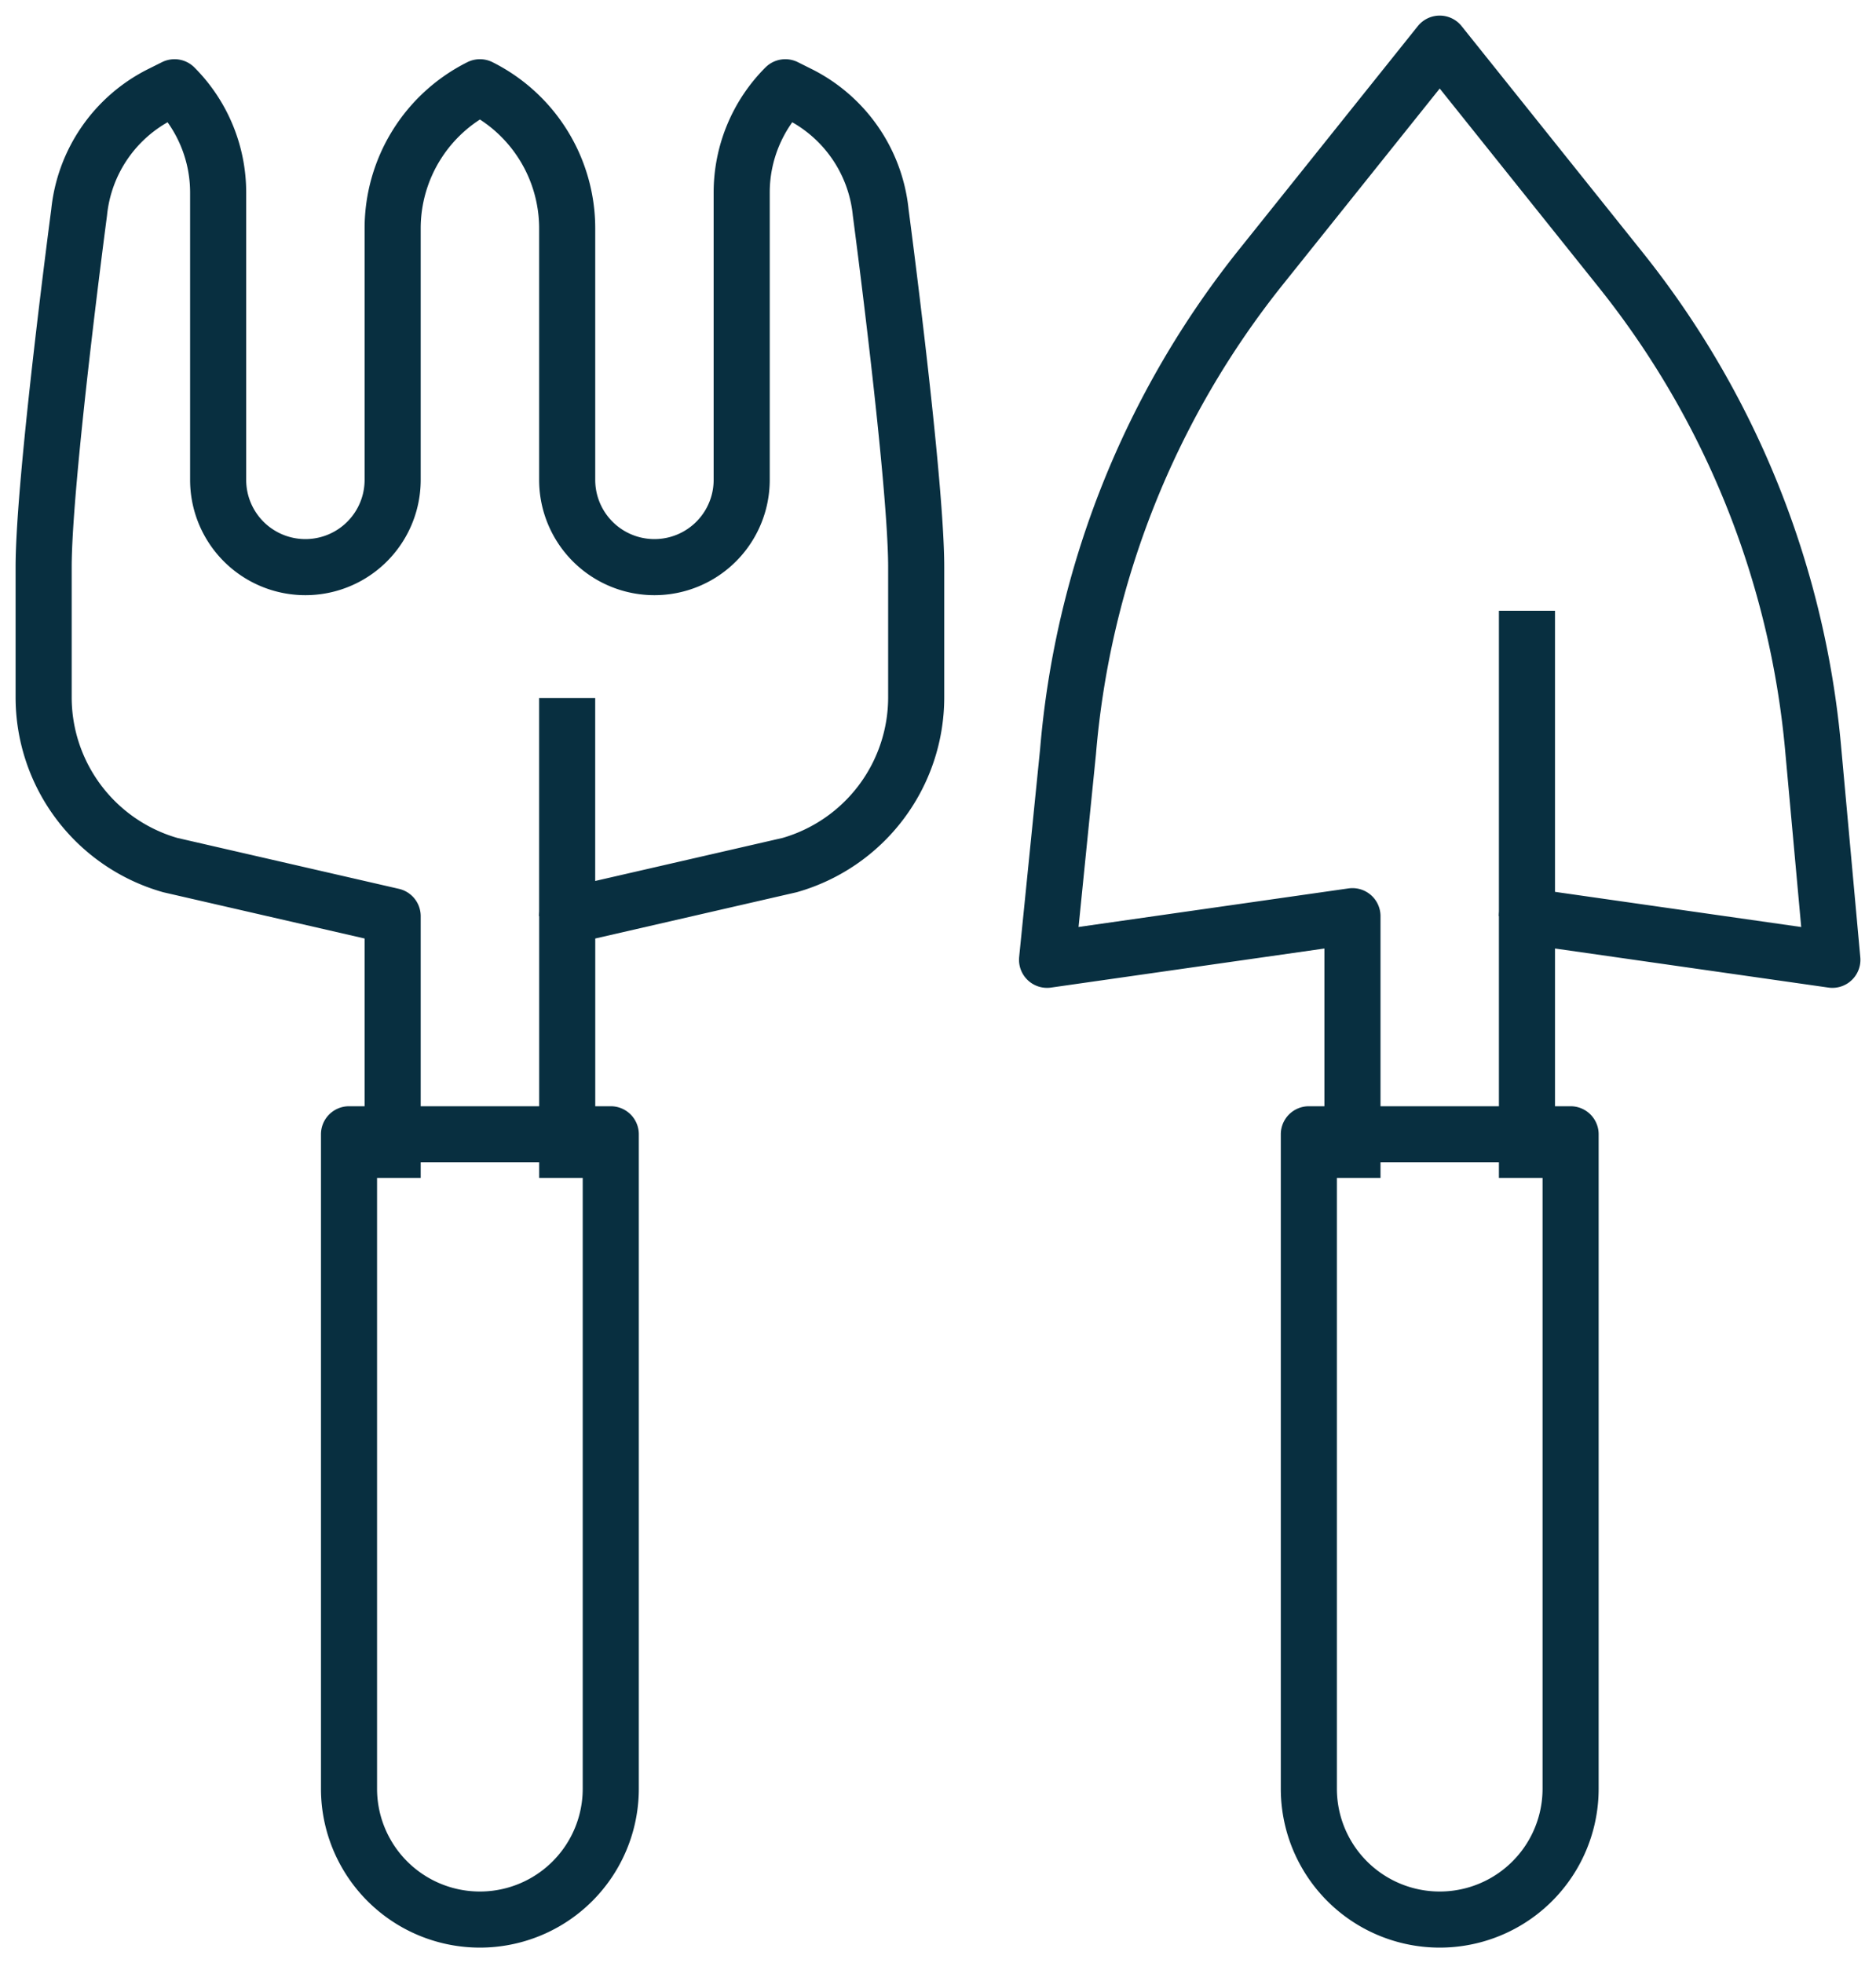
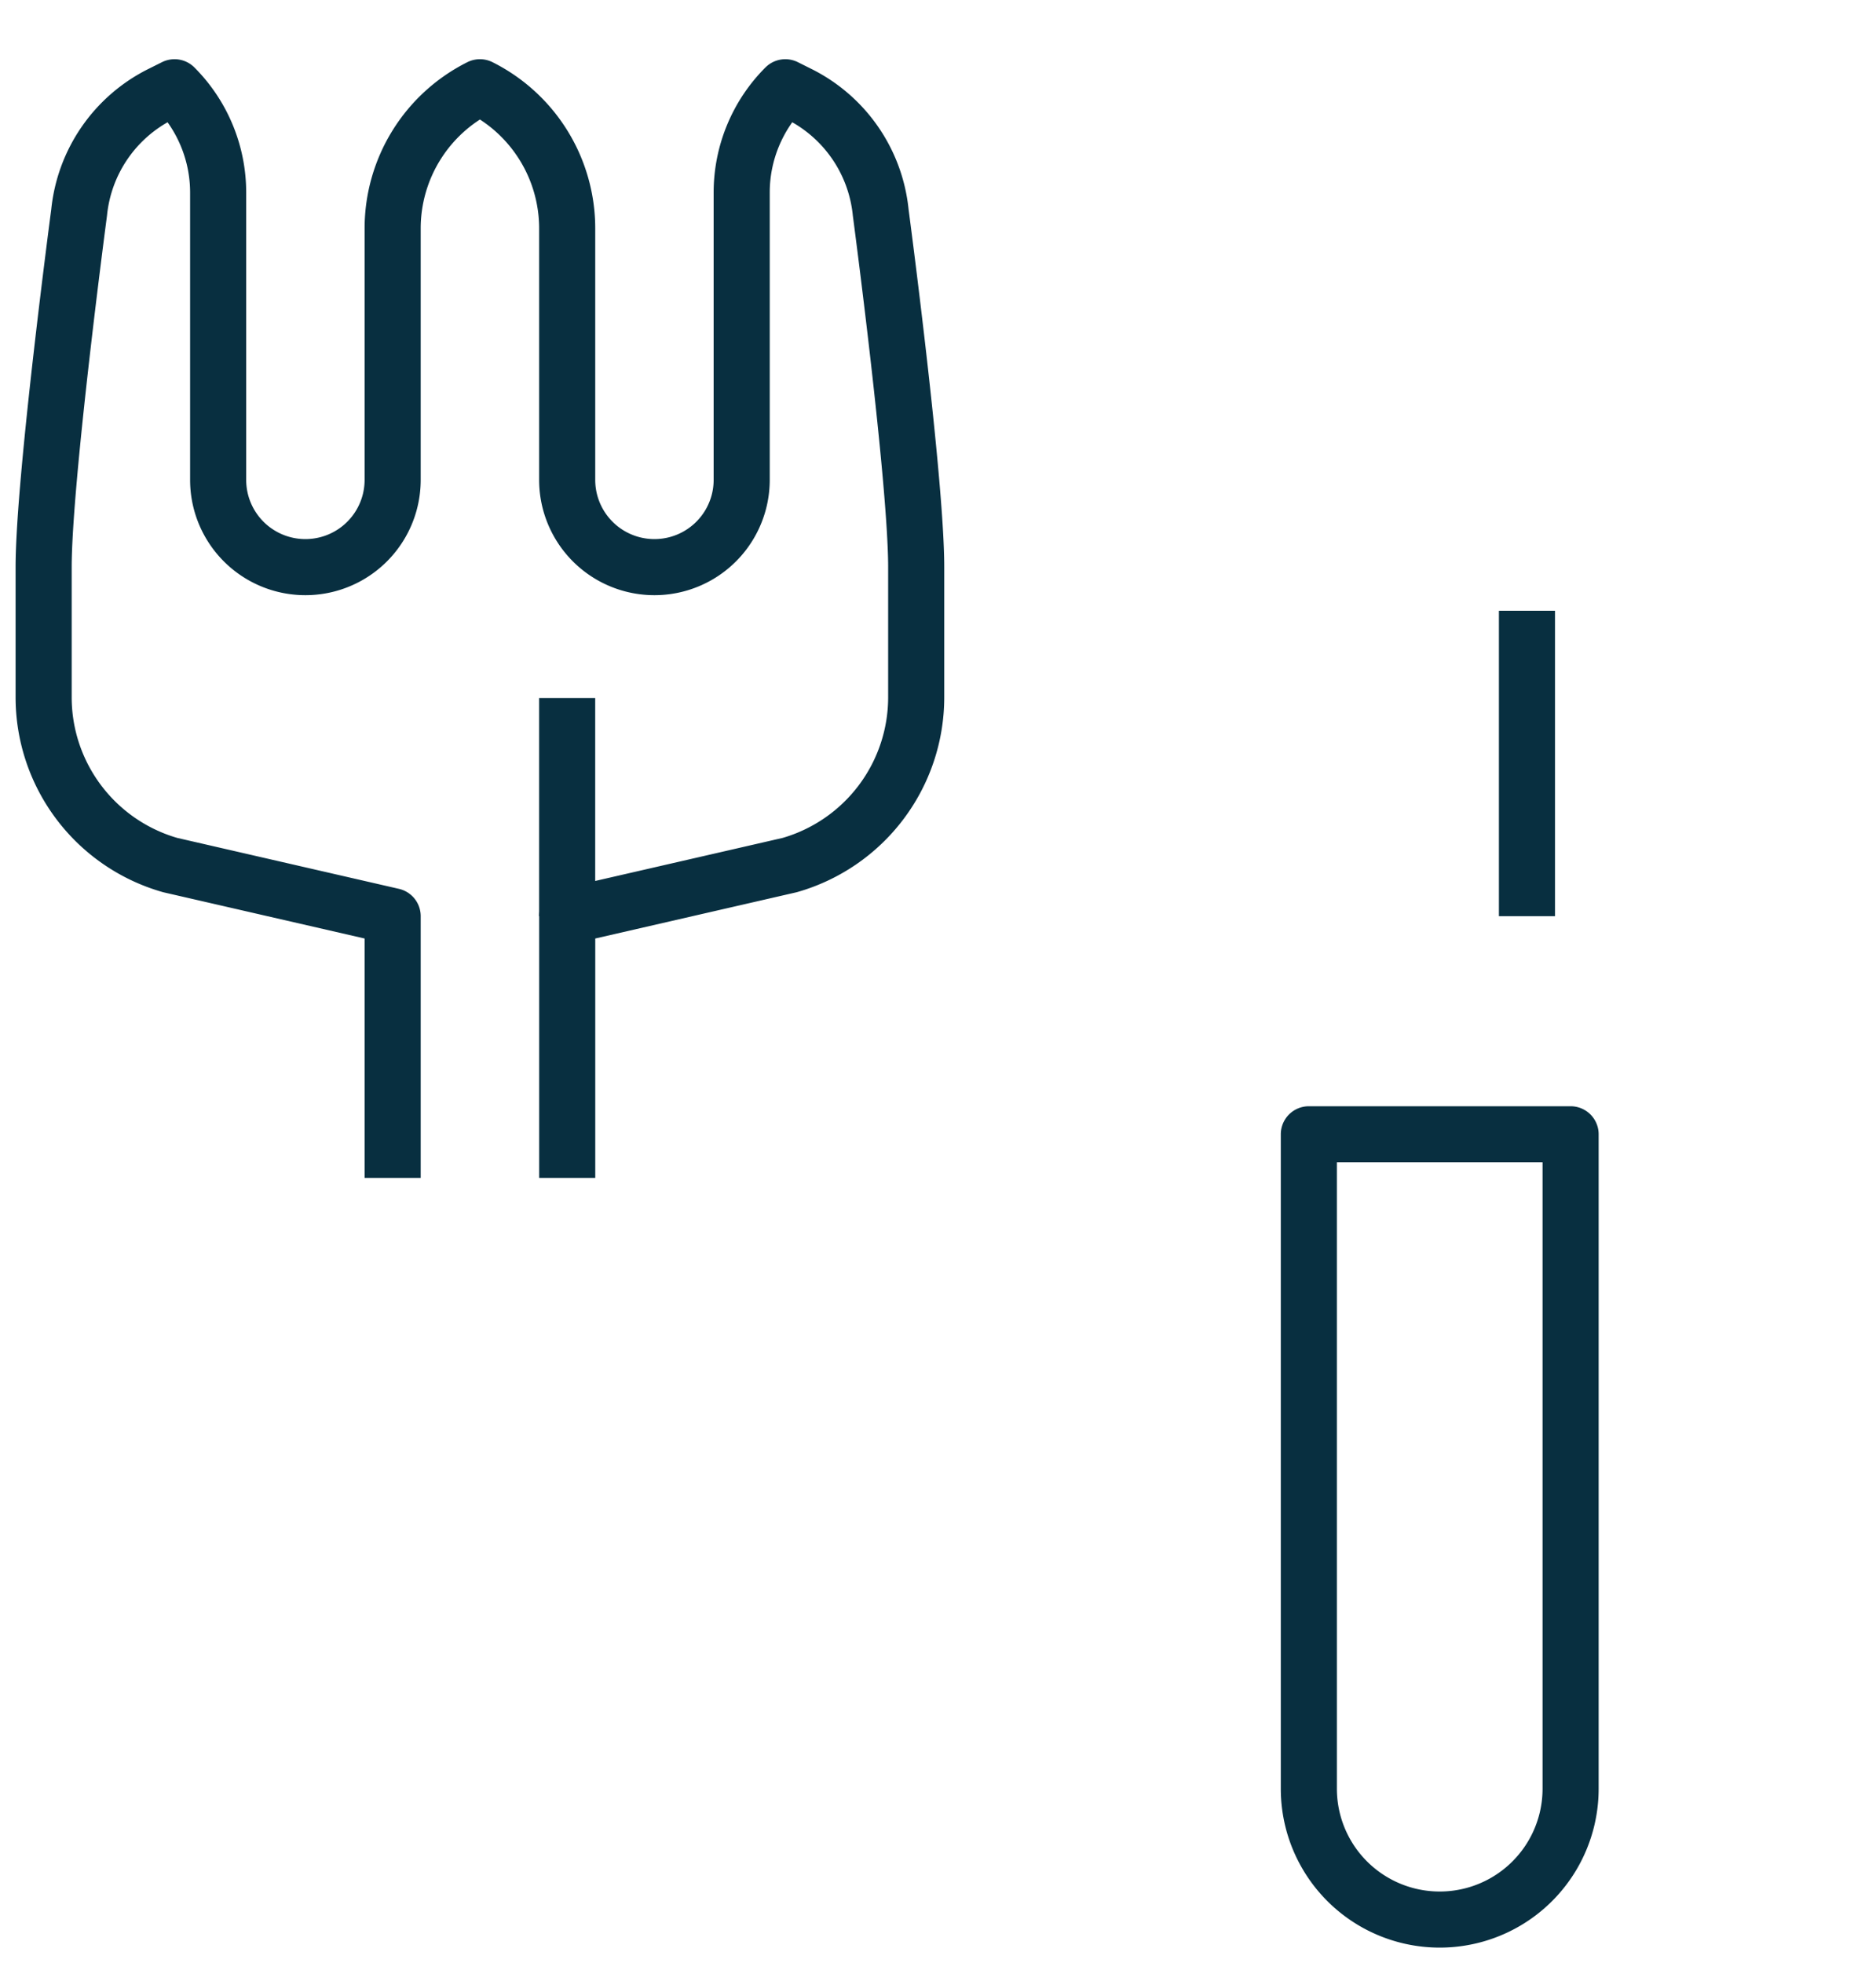
<svg xmlns="http://www.w3.org/2000/svg" id="Group_1282" data-name="Group 1282" width="66.889" height="70" viewBox="0 0 66.889 70">
  <defs>
    <clipPath id="clip-path">
      <rect id="Rectangle_2003" data-name="Rectangle 2003" width="66.889" height="70" fill="none" stroke="#082f40" stroke-width="2" />
    </clipPath>
  </defs>
  <g id="Group_1281" data-name="Group 1281" clip-path="url(#clip-path)">
    <path id="Path_945" data-name="Path 945" d="M13.444,40.889V31.556L5.513,29.734A6.223,6.223,0,0,1,1,23.751v-4.64C1,16,2.265,6.468,2.265,6.468A5.309,5.309,0,0,1,5.174,2.246L5.667,2A5.313,5.313,0,0,1,7.222,5.755V16a3.111,3.111,0,1,0,6.222,0V7.034A5.628,5.628,0,0,1,16.556,2a5.628,5.628,0,0,1,3.111,5.034V16a3.111,3.111,0,1,0,6.222,0V5.755A5.313,5.313,0,0,1,27.444,2l.493.246a5.309,5.309,0,0,1,2.909,4.222S32.111,16,32.111,19.111v4.64A6.223,6.223,0,0,1,27.6,29.734l-7.932,1.822v9.333" transform="translate(0.556 1.111)" fill="none" stroke="#082f40" stroke-linejoin="round" stroke-width="2" />
-     <path id="Path_946" data-name="Path 946" d="M41.111,41.444V32.111L52,33.667l-.688-7.56a31.9,31.9,0,0,0-6.858-17.04L38,1,31.628,8.964a31.894,31.894,0,0,0-6.88,17.279L24,33.667l10.889-1.556v9.333" transform="translate(13.333 0.556)" fill="none" stroke="#082f40" stroke-linejoin="round" stroke-width="2" />
    <line id="Line_501" data-name="Line 501" y2="10.889" transform="translate(54.444 21.778)" fill="none" stroke="#082f40" stroke-linejoin="round" stroke-width="2" />
    <path id="Path_947" data-name="Path 947" d="M34.667,54h0A4.666,4.666,0,0,1,30,49.333V26h9.333V49.333A4.666,4.666,0,0,1,34.667,54Z" transform="translate(16.667 14.444)" fill="none" stroke="#082f40" stroke-linejoin="round" stroke-width="2" />
-     <path id="Path_948" data-name="Path 948" d="M12.667,54h0A4.666,4.666,0,0,1,8,49.333V26h9.333V49.333A4.666,4.666,0,0,1,12.667,54Z" transform="translate(4.444 14.444)" fill="none" stroke="#082f40" stroke-linejoin="round" stroke-width="2" />
    <line id="Line_502" data-name="Line 502" y2="7.778" transform="translate(20.222 24.889)" fill="none" stroke="#082f40" stroke-linejoin="round" stroke-width="2" />
  </g>
</svg>